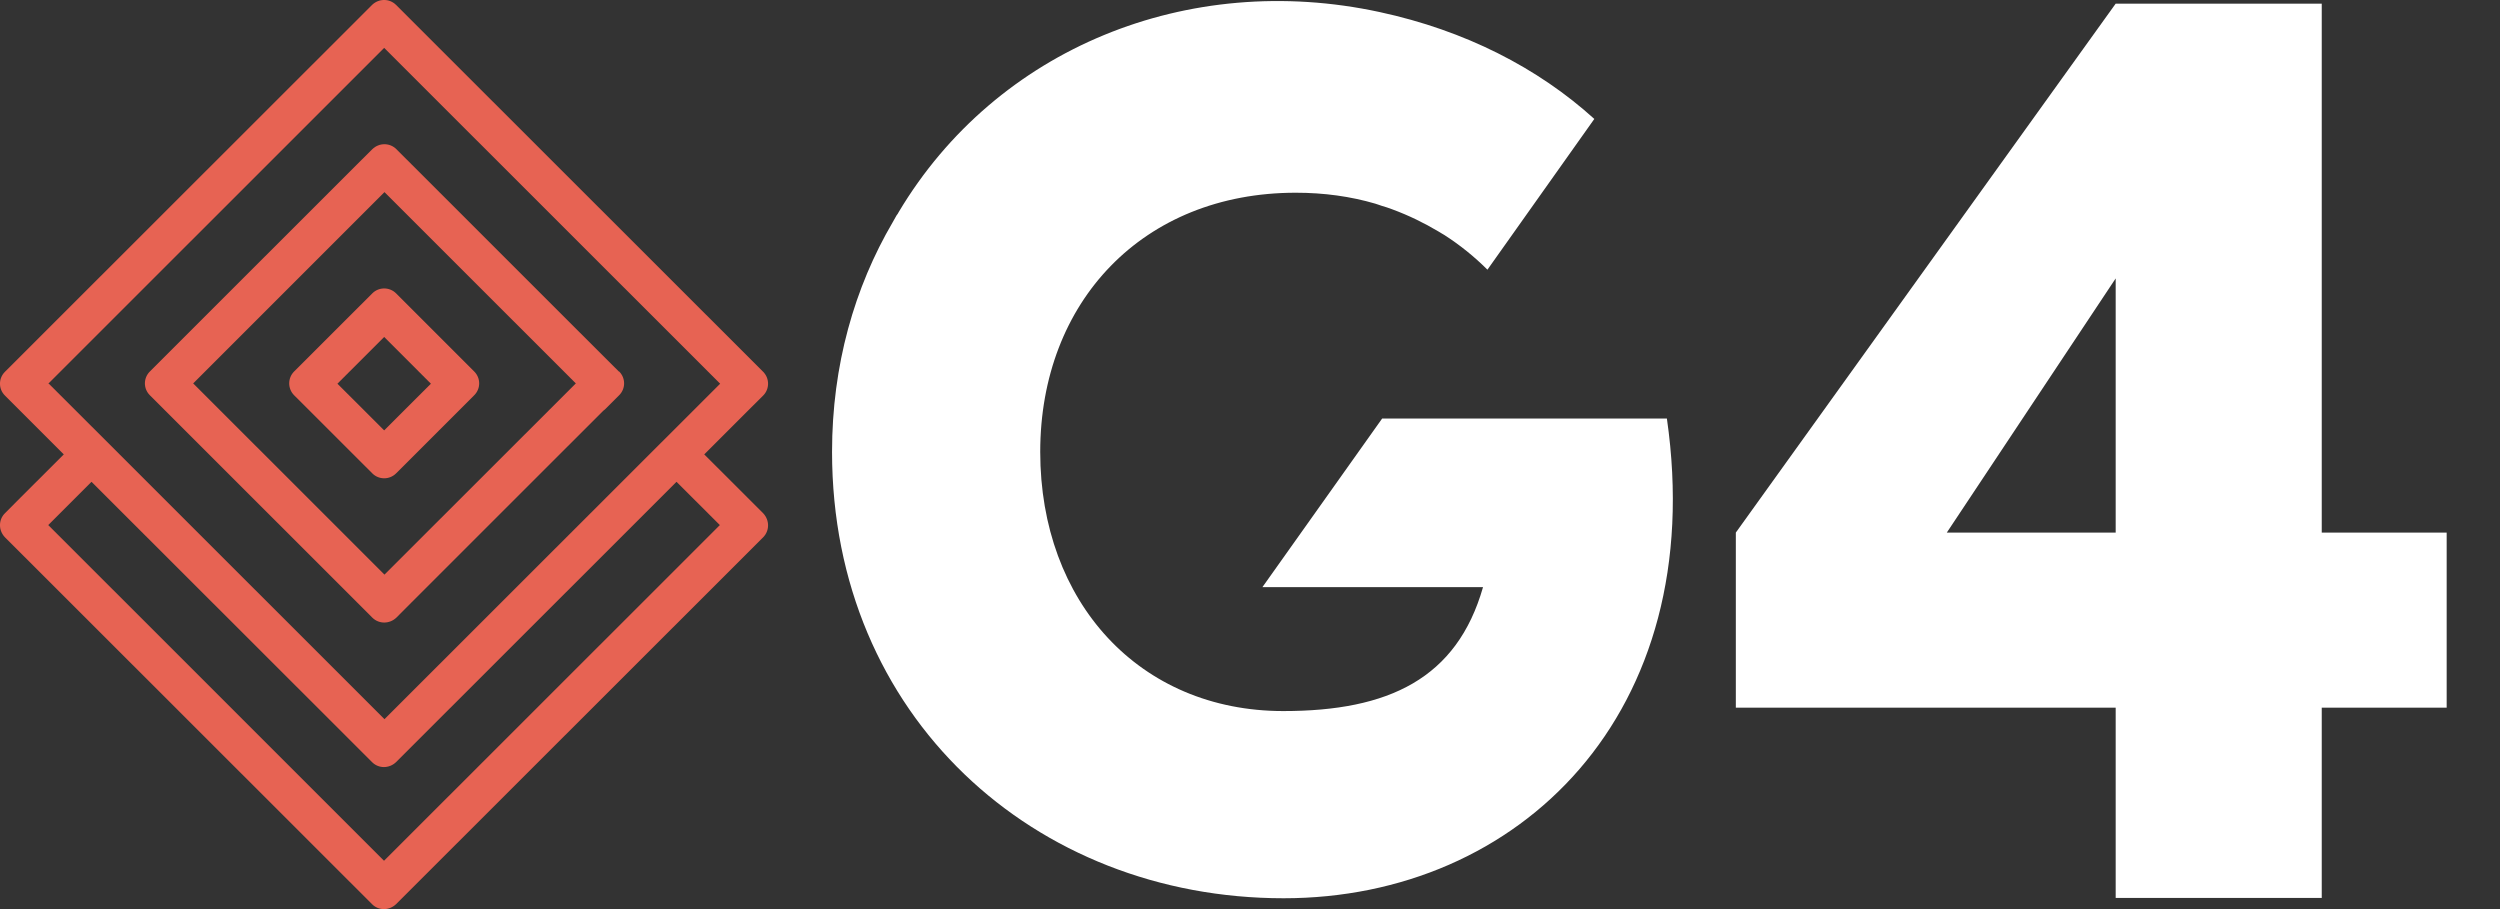
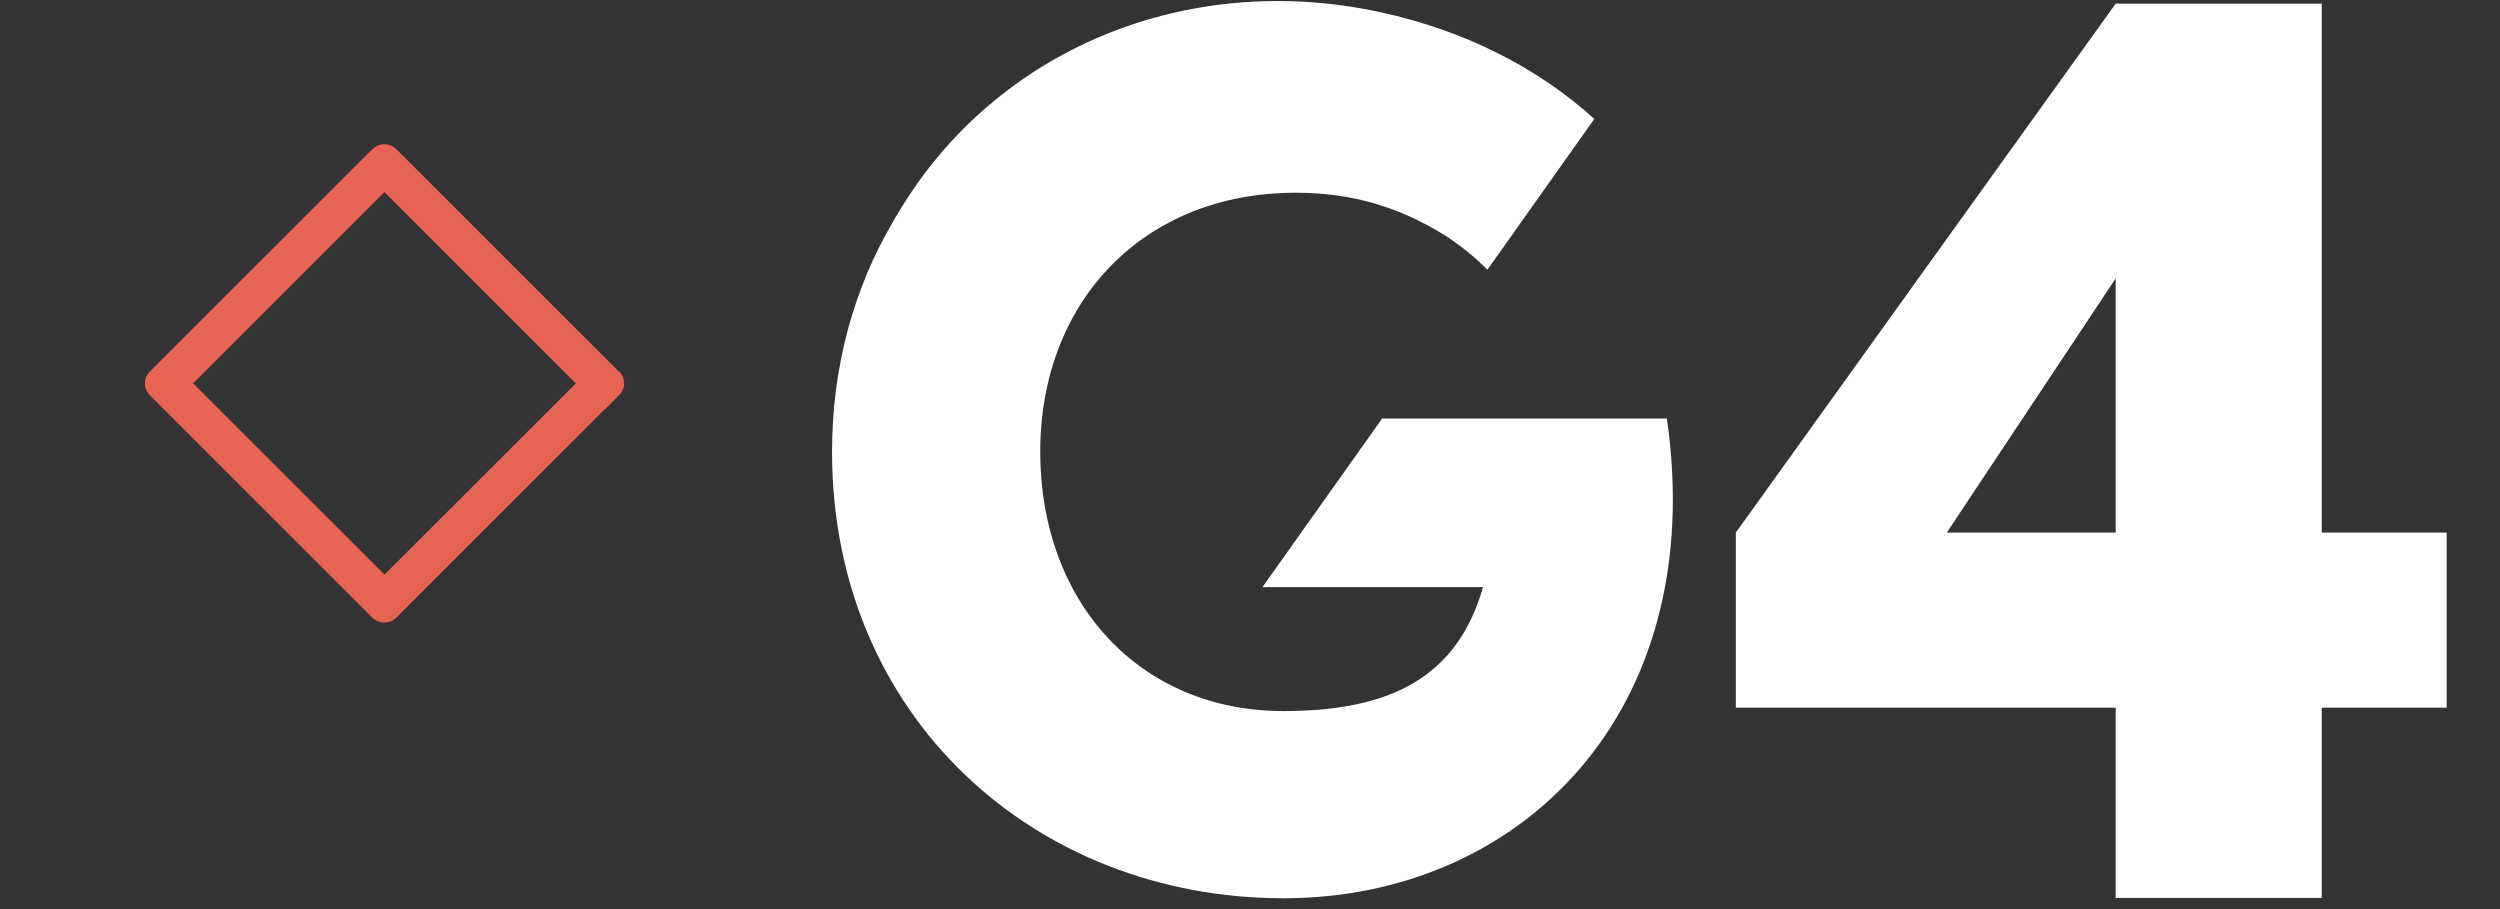
<svg xmlns="http://www.w3.org/2000/svg" width="33" height="12" viewBox="0 0 33 12" fill="none">
  <rect x="0" y="0" width="33" height="12" fill="#333333" stroke="none" />
  <g clip-path="url(#clip0_178_2688)">
    <path d="M32.296 7.03V9.341H30.647V11.853H27.927V9.341H22.913V7.03L27.927 0.048H30.647V7.03H32.296ZM25.698 7.03H27.927V3.675L25.698 7.03Z" fill="white" />
-     <path d="M9.296 5.998L9.868 5.426L10.074 5.221C10.16 5.135 10.16 4.995 10.074 4.908L5.228 0.065C5.141 -0.022 5.001 -0.022 4.911 0.065L0.065 4.908C-0.022 4.995 -0.022 5.135 0.065 5.221L0.842 5.998L0.27 6.569L0.065 6.775C-0.022 6.861 -0.022 7.001 0.065 7.092L4.911 11.935C4.997 12.022 5.137 12.022 5.228 11.935L10.074 7.092C10.16 7.005 10.16 6.866 10.074 6.775L9.296 5.998ZM0.637 5.065L5.071 0.632L9.506 5.065L8.572 5.998L5.075 9.493L1.579 5.998L0.645 5.065H0.637ZM5.071 11.364L0.637 6.931L1.208 6.36L4.911 10.06C4.997 10.147 5.137 10.147 5.228 10.06L5.433 9.855L8.93 6.36L9.502 6.931L5.067 11.364H5.071Z" fill="#E76353" />
    <path d="M8.169 4.904L7.963 4.699L5.437 2.174L5.232 1.969C5.145 1.882 5.005 1.882 4.915 1.969L4.709 2.174L2.183 4.699L1.978 4.904C1.891 4.991 1.891 5.13 1.978 5.217L2.183 5.422L4.709 7.947L4.915 8.153C5.001 8.239 5.141 8.239 5.232 8.153L5.437 7.947L7.963 5.422L7.988 5.402L8.173 5.217C8.26 5.13 8.26 4.991 8.173 4.904H8.169ZM5.075 7.585L2.55 5.061L5.075 2.536L7.601 5.061L5.075 7.585Z" fill="#E76353" />
-     <path d="M6.26 4.904L5.228 3.872C5.141 3.786 5.001 3.786 4.915 3.872L3.882 4.904C3.796 4.991 3.796 5.13 3.882 5.217L4.915 6.249C5.001 6.335 5.141 6.335 5.228 6.249L6.26 5.217C6.347 5.13 6.347 4.991 6.26 4.904ZM5.071 5.681L4.454 5.065L5.071 4.448L5.688 5.065L5.071 5.681Z" fill="#E76353" />
    <path d="M21.045 1.57C20.3 0.895 19.338 0.402 18.211 0.159C15.681 -0.388 13.155 0.636 11.863 2.799C11.855 2.816 11.847 2.828 11.834 2.844C11.818 2.873 11.801 2.902 11.785 2.931C11.279 3.794 10.983 4.822 10.983 5.965C10.983 9.452 13.653 11.857 16.944 11.857C20.054 11.857 22.563 9.419 22.003 5.525H18.244L16.664 7.75H19.576C19.231 8.958 18.33 9.386 16.94 9.386C15.039 9.386 13.731 7.947 13.731 5.965C13.731 3.983 15.088 2.544 17.104 2.544C17.479 2.544 17.828 2.593 18.153 2.688C18.182 2.696 18.211 2.709 18.239 2.717C18.285 2.729 18.33 2.746 18.375 2.762C18.597 2.844 18.799 2.943 18.992 3.058C19.017 3.075 19.042 3.087 19.067 3.103C19.272 3.235 19.461 3.387 19.634 3.56L21.045 1.57Z" fill="white" />
  </g>
  <defs>
    <clipPath id="clip0_178_2688">
      <rect width="32.296" height="12" fill="white" />
    </clipPath>
  </defs>
</svg>